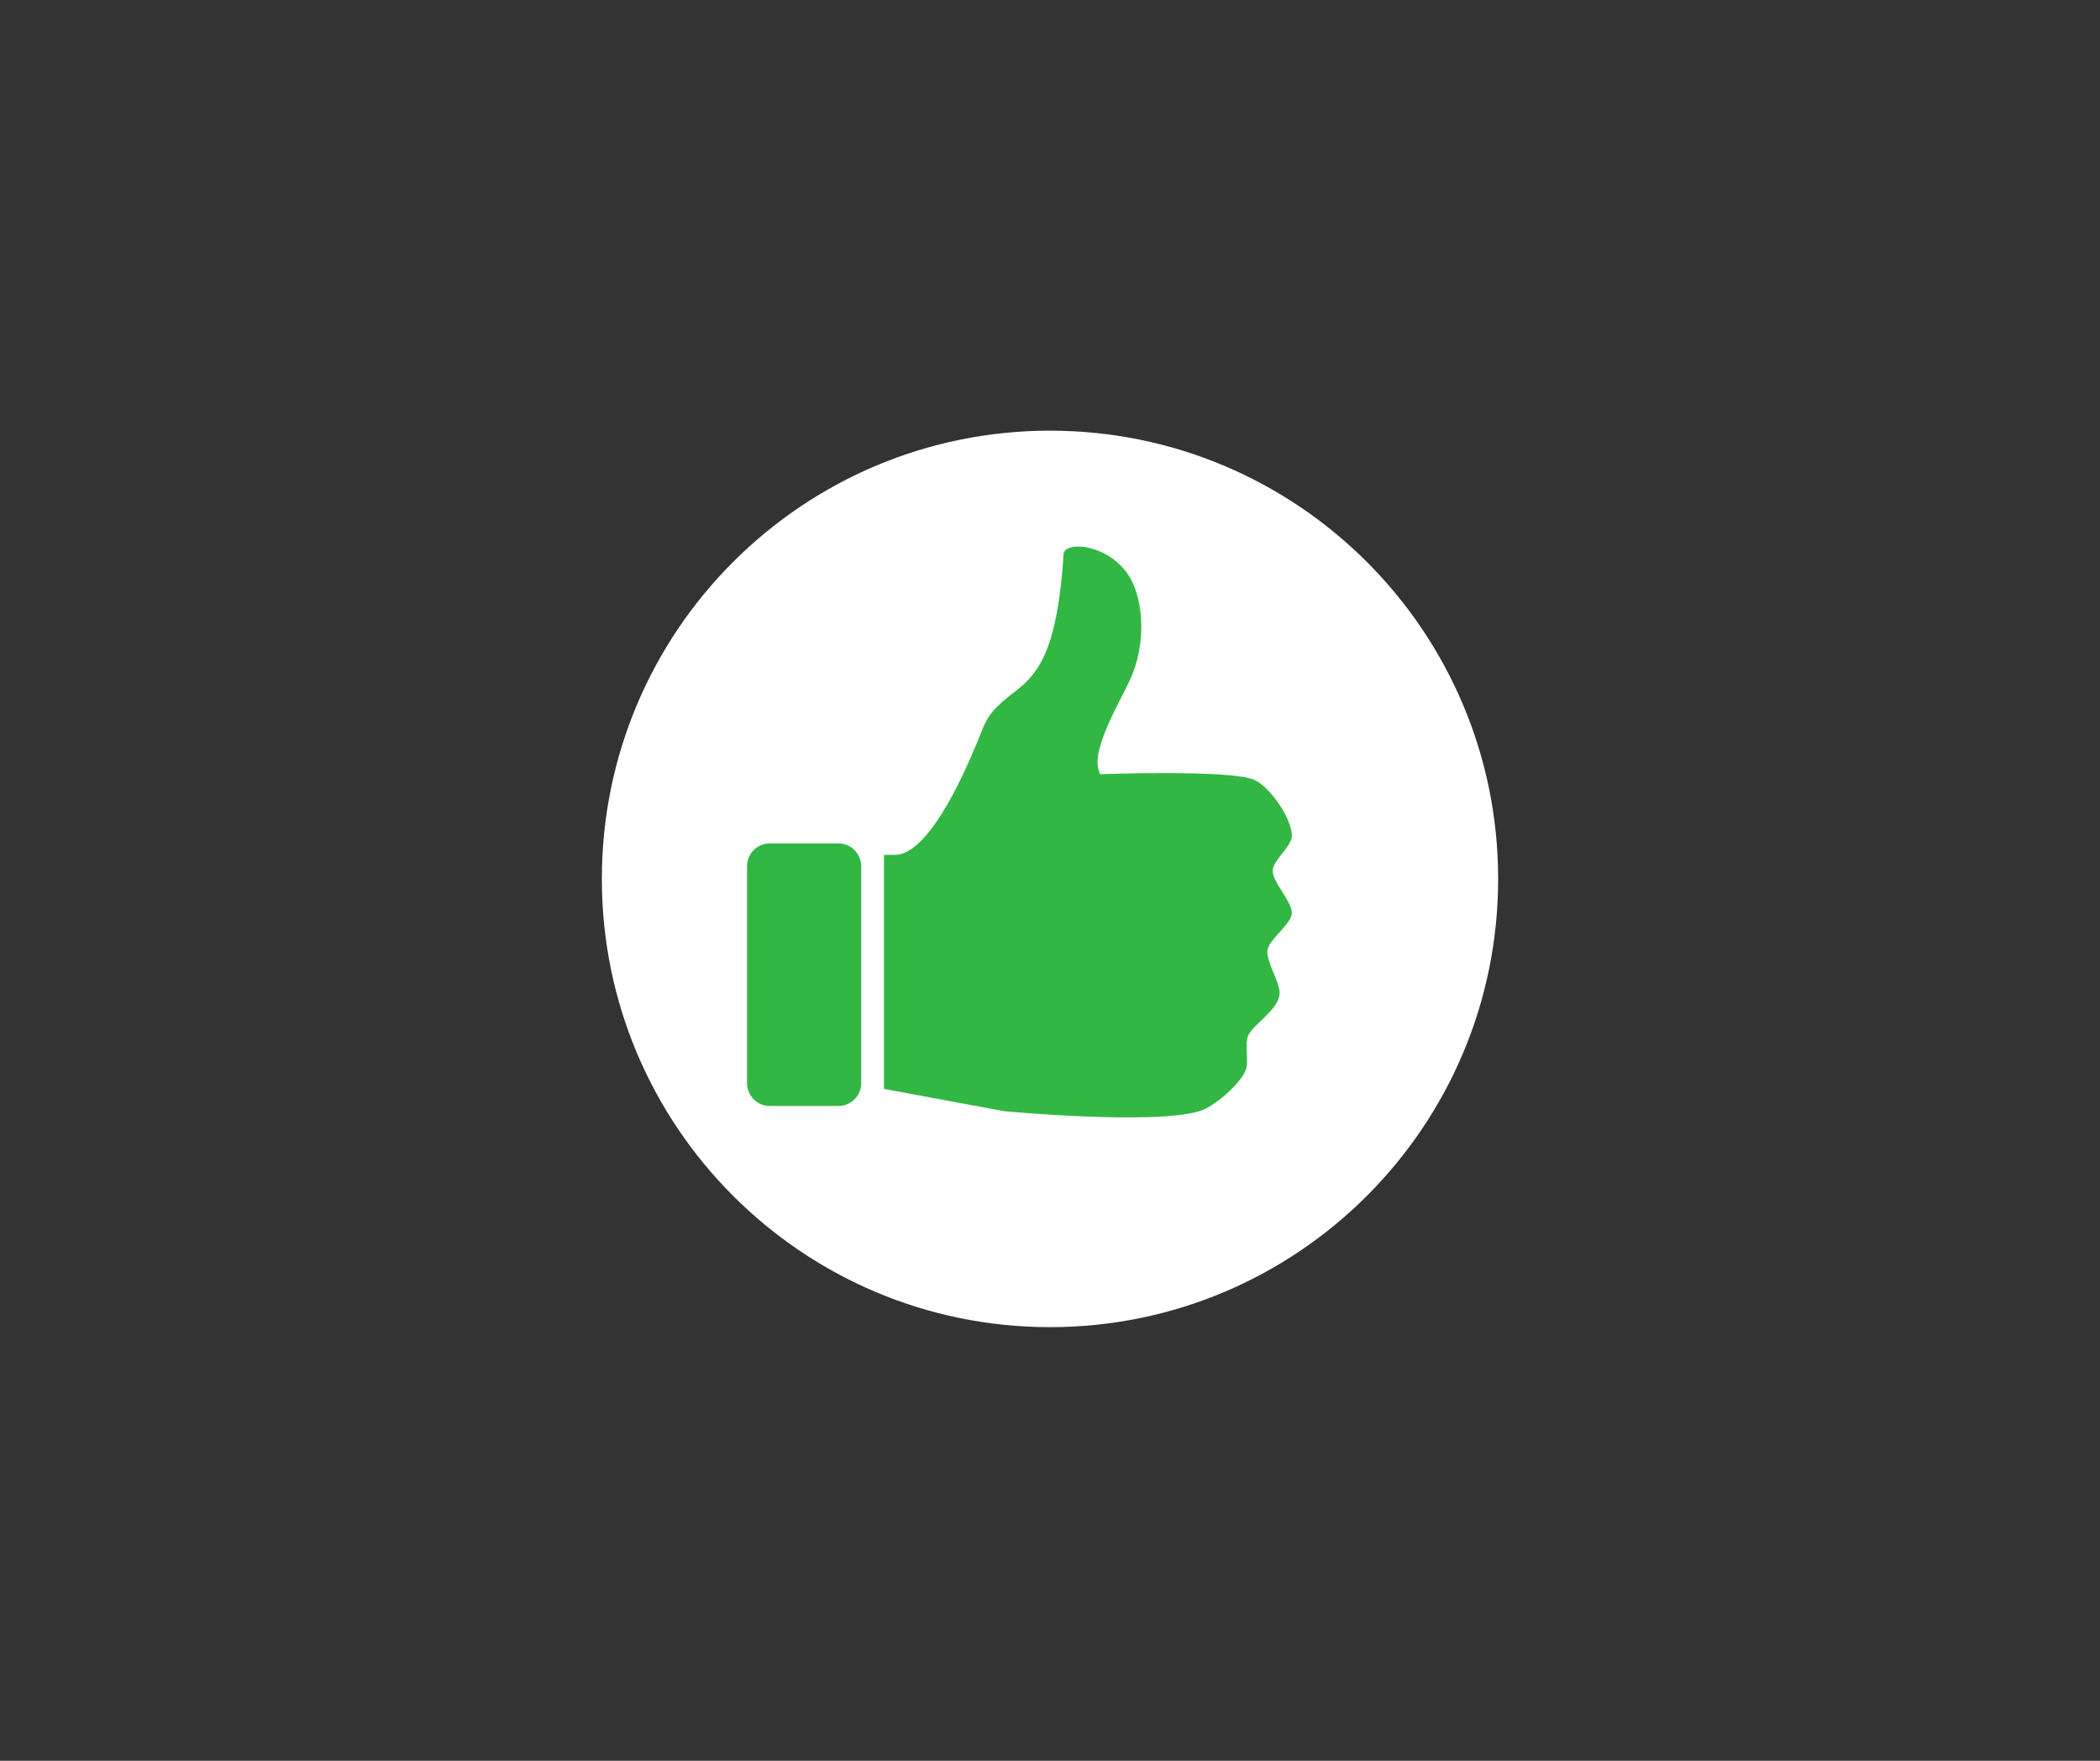
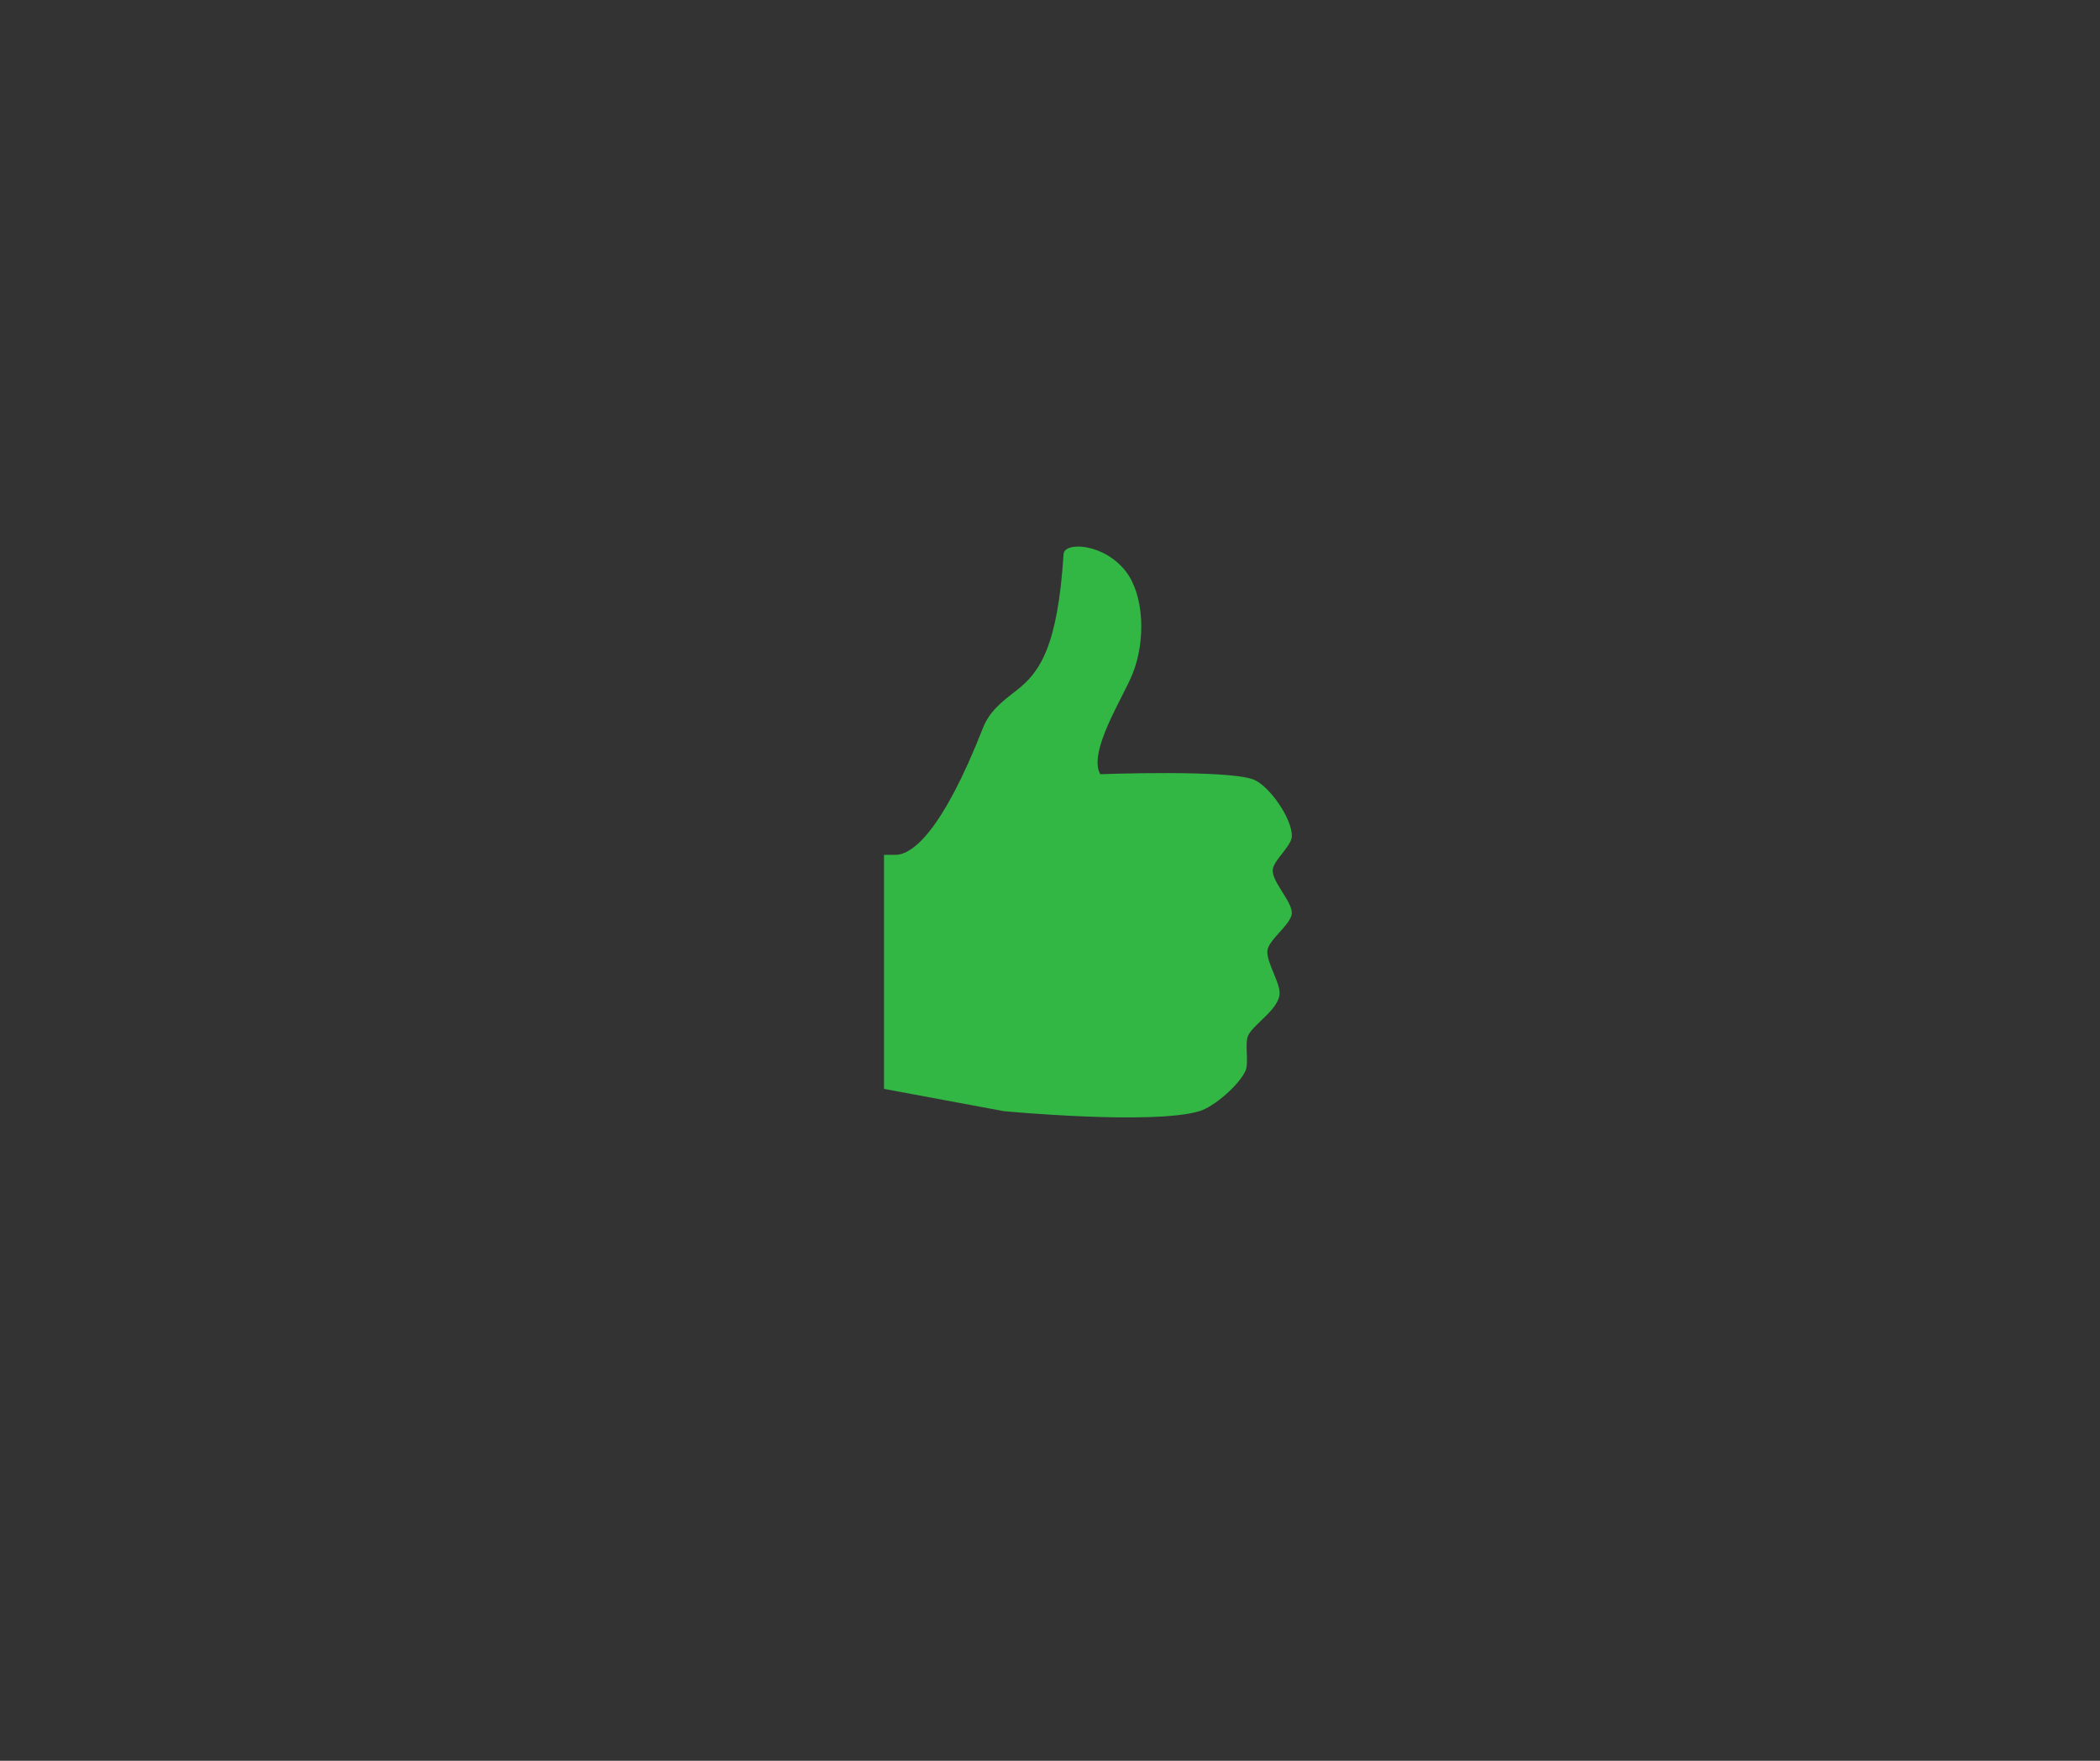
<svg xmlns="http://www.w3.org/2000/svg" version="1.0" preserveAspectRatio="xMidYMid meet" height="788" viewBox="0 0 705 591" zoomAndPan="magnify" width="940">
  <rect x="0" y="0" width="705" height="591" fill="#333333" stroke="none" />
  <defs>
    <clipPath id="7f0524ba42">
-       <path clip-rule="nonzero" d="M 202.051 144.551 L 502.949 144.551 L 502.949 445.453 L 202.051 445.453 Z M 202.051 144.551" />
-     </clipPath>
+       </clipPath>
    <clipPath id="21dad921aa">
-       <path clip-rule="nonzero" d="M 352.5 144.551 C 269.41 144.551 202.051 211.91 202.051 295 C 202.051 378.094 269.41 445.453 352.5 445.453 C 435.59 445.453 502.949 378.094 502.949 295 C 502.949 211.91 435.59 144.551 352.5 144.551 Z M 352.5 144.551" />
-     </clipPath>
+       </clipPath>
    <clipPath id="c82fcf3851">
-       <path clip-rule="nonzero" d="M 250.074 283 L 290 283 L 290 372 L 250.074 372 Z M 250.074 283" />
-     </clipPath>
+       </clipPath>
  </defs>
  <g clip-path="url(#7f0524ba42)">
    <g clip-path="url(#21dad921aa)">
-       <path fill-rule="nonzero" fill-opacity="1" d="M 202.051 144.551 L 502.949 144.551 L 502.949 445.453 L 202.051 445.453 Z M 202.051 144.551" fill="#ffffff" />
+       </g>
+   </g>
+   <path fill-rule="nonzero" fill-opacity="1" d="M 427.293 291.781 C 427.707 288.645 433.488 284 433.676 280.84 C 434.012 275.09 426.242 263.844 420.906 261.684 C 412.434 258.254 369.371 259.859 369.371 259.859 C 365.164 252.5 376.871 234.336 380.09 226.488 C 384.816 214.996 384.02 199.742 378.043 191.91 C 370.742 182.336 357.34 181.699 357.062 185.98 C 355.066 217.051 349.117 225.668 341.156 231.812 C 336.375 235.5 332.191 238.73 329.984 244.355 C 316.414 278.918 306.355 286.918 300.609 286.918 L 296.773 286.918 L 296.773 365.477 L 337.004 372.957 C 337.004 372.957 386.945 377.684 402.672 372.957 C 407.621 371.477 416.16 364.043 418.176 359.273 C 419.332 356.539 417.73 350.059 419.094 347.418 C 421.102 343.504 429.59 338.602 429.582 333.281 C 429.574 329.488 425.156 322.926 425.477 319.141 C 425.797 315.355 433.691 310.164 433.688 306.375 C 433.668 302.395 426.77 295.73 427.293 291.781 Z " fill="#32b744" />
+   <g clip-path="url(#c82fcf3851)">
    </g>
-   </g>
-   <path fill-rule="nonzero" fill-opacity="1" d="M 427.293 291.781 C 427.707 288.645 433.488 284 433.676 280.84 C 434.012 275.09 426.242 263.844 420.906 261.684 C 412.434 258.254 369.371 259.859 369.371 259.859 C 365.164 252.5 376.871 234.336 380.09 226.488 C 384.816 214.996 384.02 199.742 378.043 191.91 C 370.742 182.336 357.34 181.699 357.062 185.98 C 355.066 217.051 349.117 225.668 341.156 231.812 C 336.375 235.5 332.191 238.73 329.984 244.355 C 316.414 278.918 306.355 286.918 300.609 286.918 L 296.773 286.918 L 296.773 365.477 L 337.004 372.957 C 337.004 372.957 386.945 377.684 402.672 372.957 C 407.621 371.477 416.16 364.043 418.176 359.273 C 419.332 356.539 417.73 350.059 419.094 347.418 C 421.102 343.504 429.59 338.602 429.582 333.281 C 429.574 329.488 425.156 322.926 425.477 319.141 C 425.797 315.355 433.691 310.164 433.688 306.375 C 433.668 302.395 426.77 295.73 427.293 291.781 Z M 427.293 291.781" fill="#32b744" />
-   <g clip-path="url(#c82fcf3851)">
-     <path fill-rule="nonzero" fill-opacity="1" d="M 289.113 363.559 C 289.113 367.793 285.68 371.223 281.449 371.223 L 258.457 371.223 C 254.223 371.223 250.793 367.793 250.793 363.559 L 250.793 290.75 C 250.793 286.516 254.223 283.086 258.457 283.086 L 281.449 283.086 C 285.68 283.086 289.113 286.516 289.113 290.75 Z M 289.113 363.559" fill="#32b744" />
-   </g>
</svg>